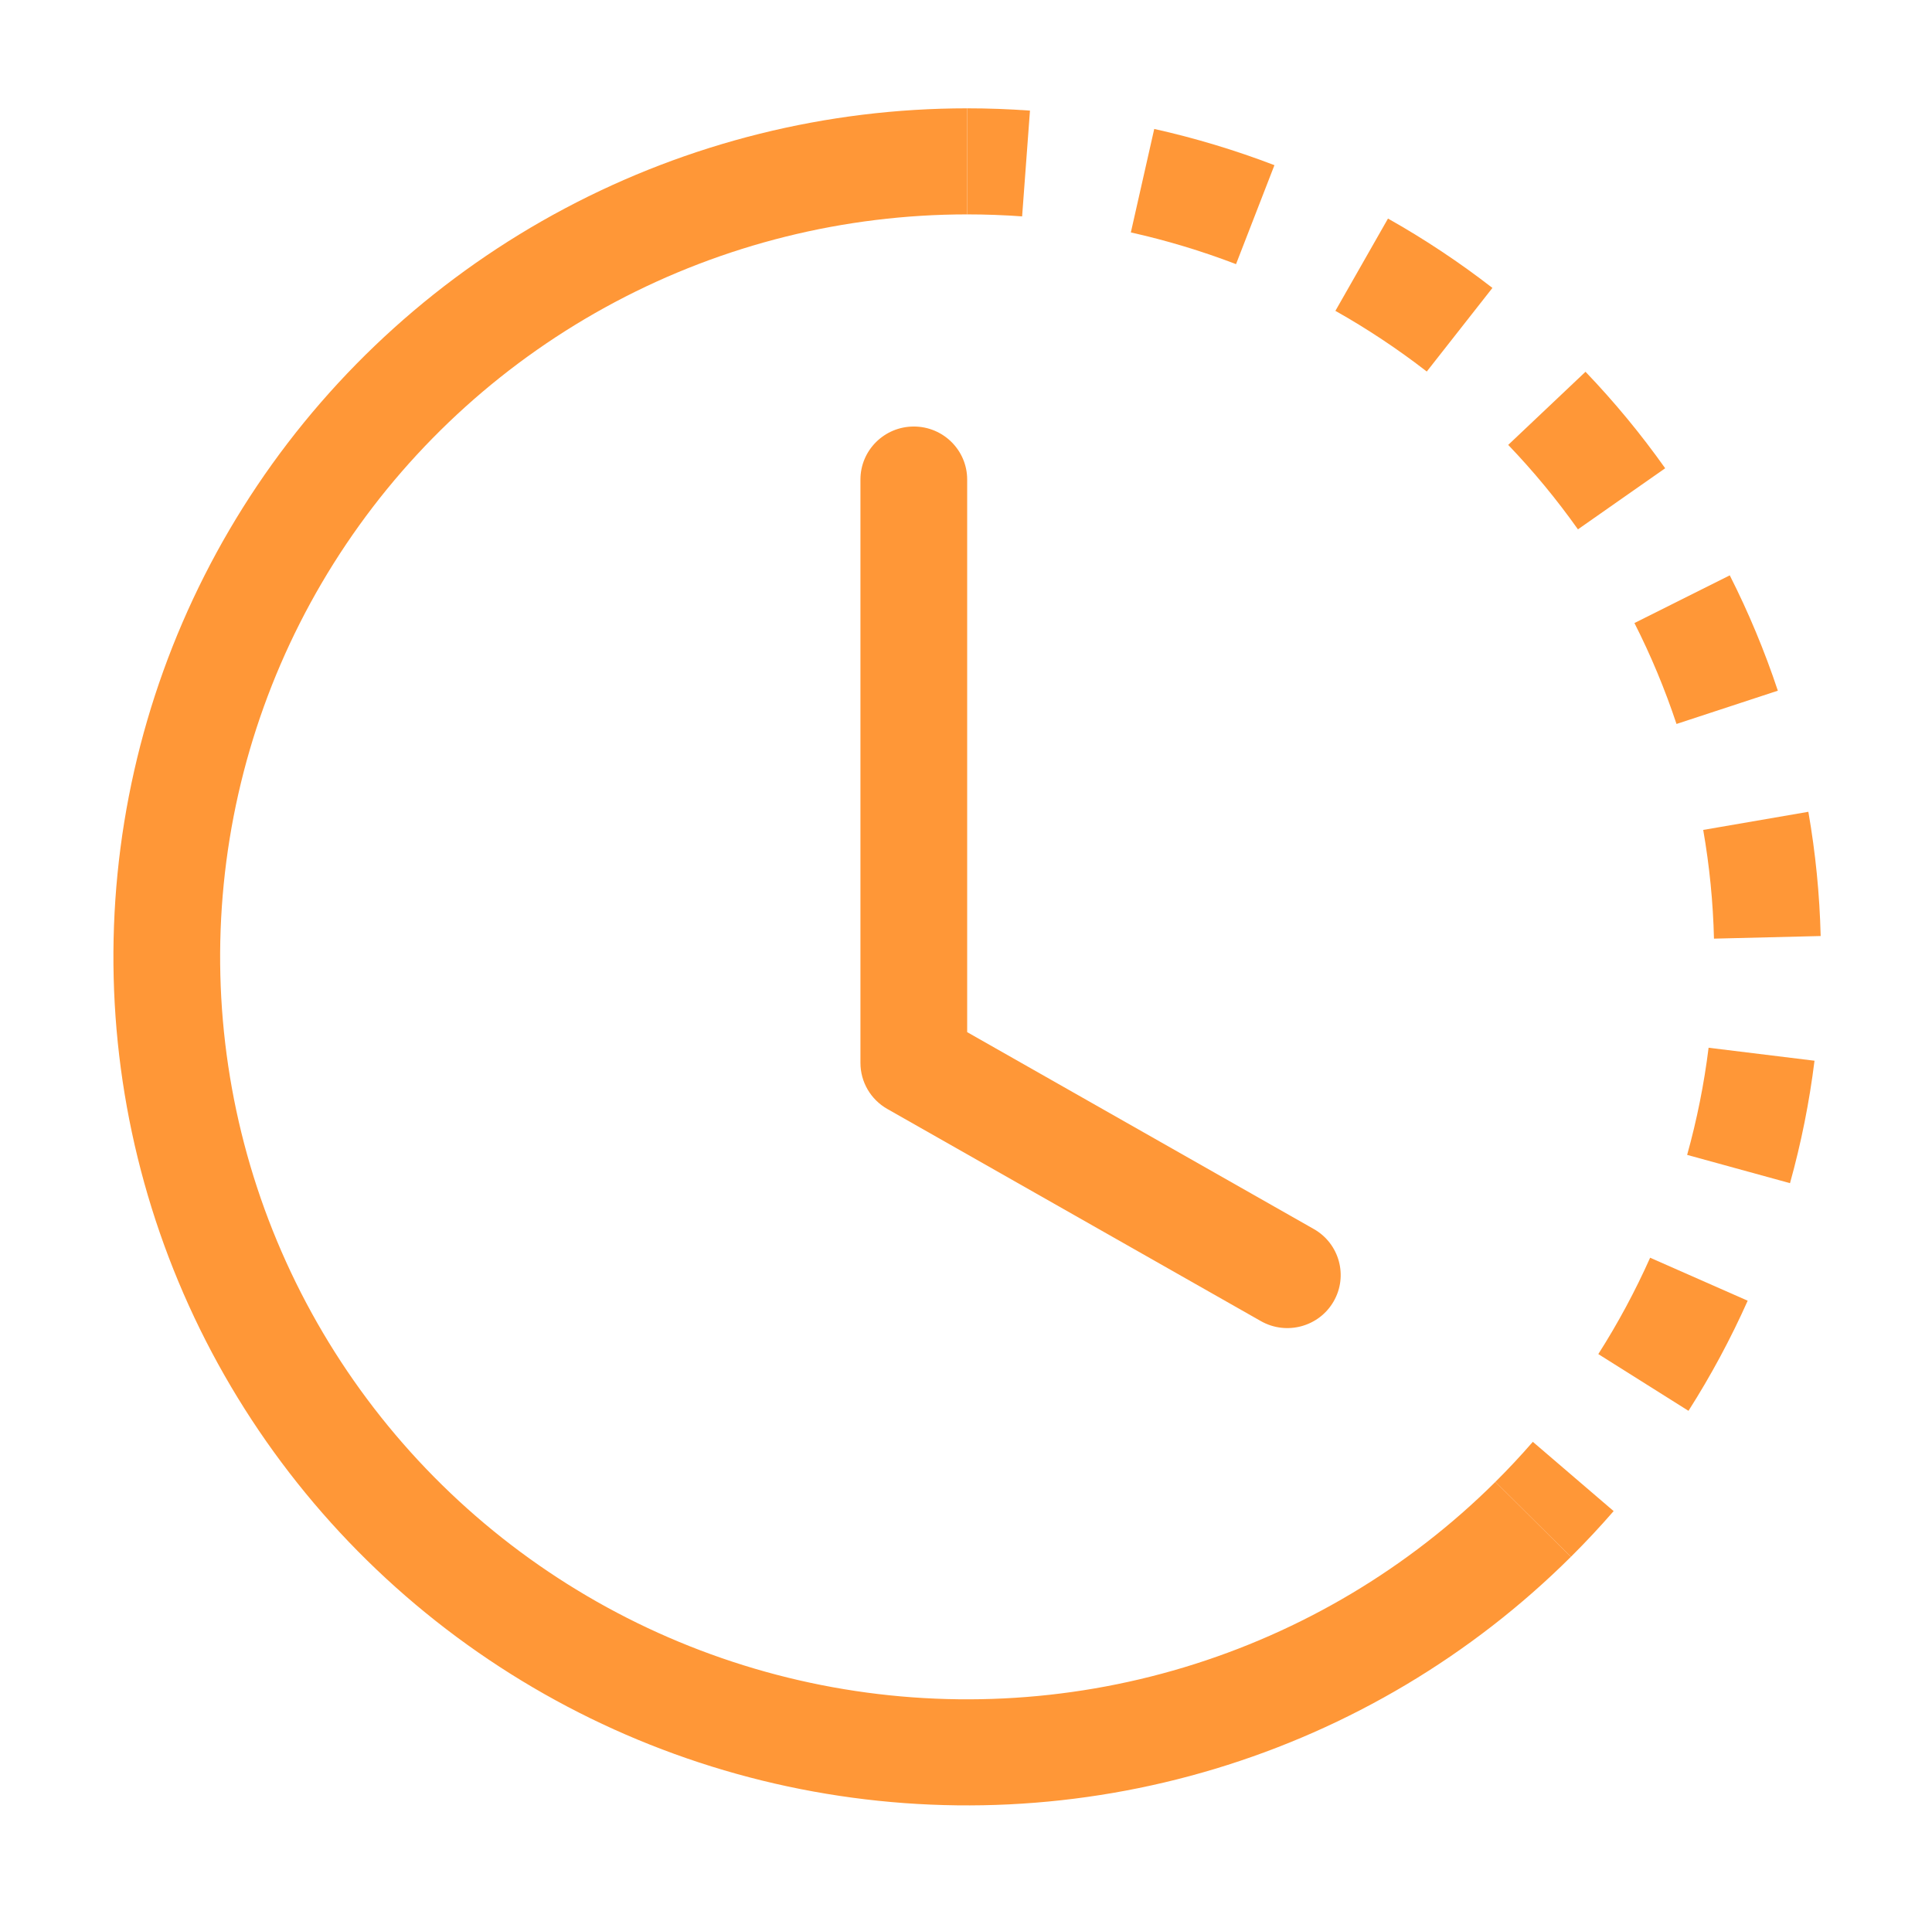
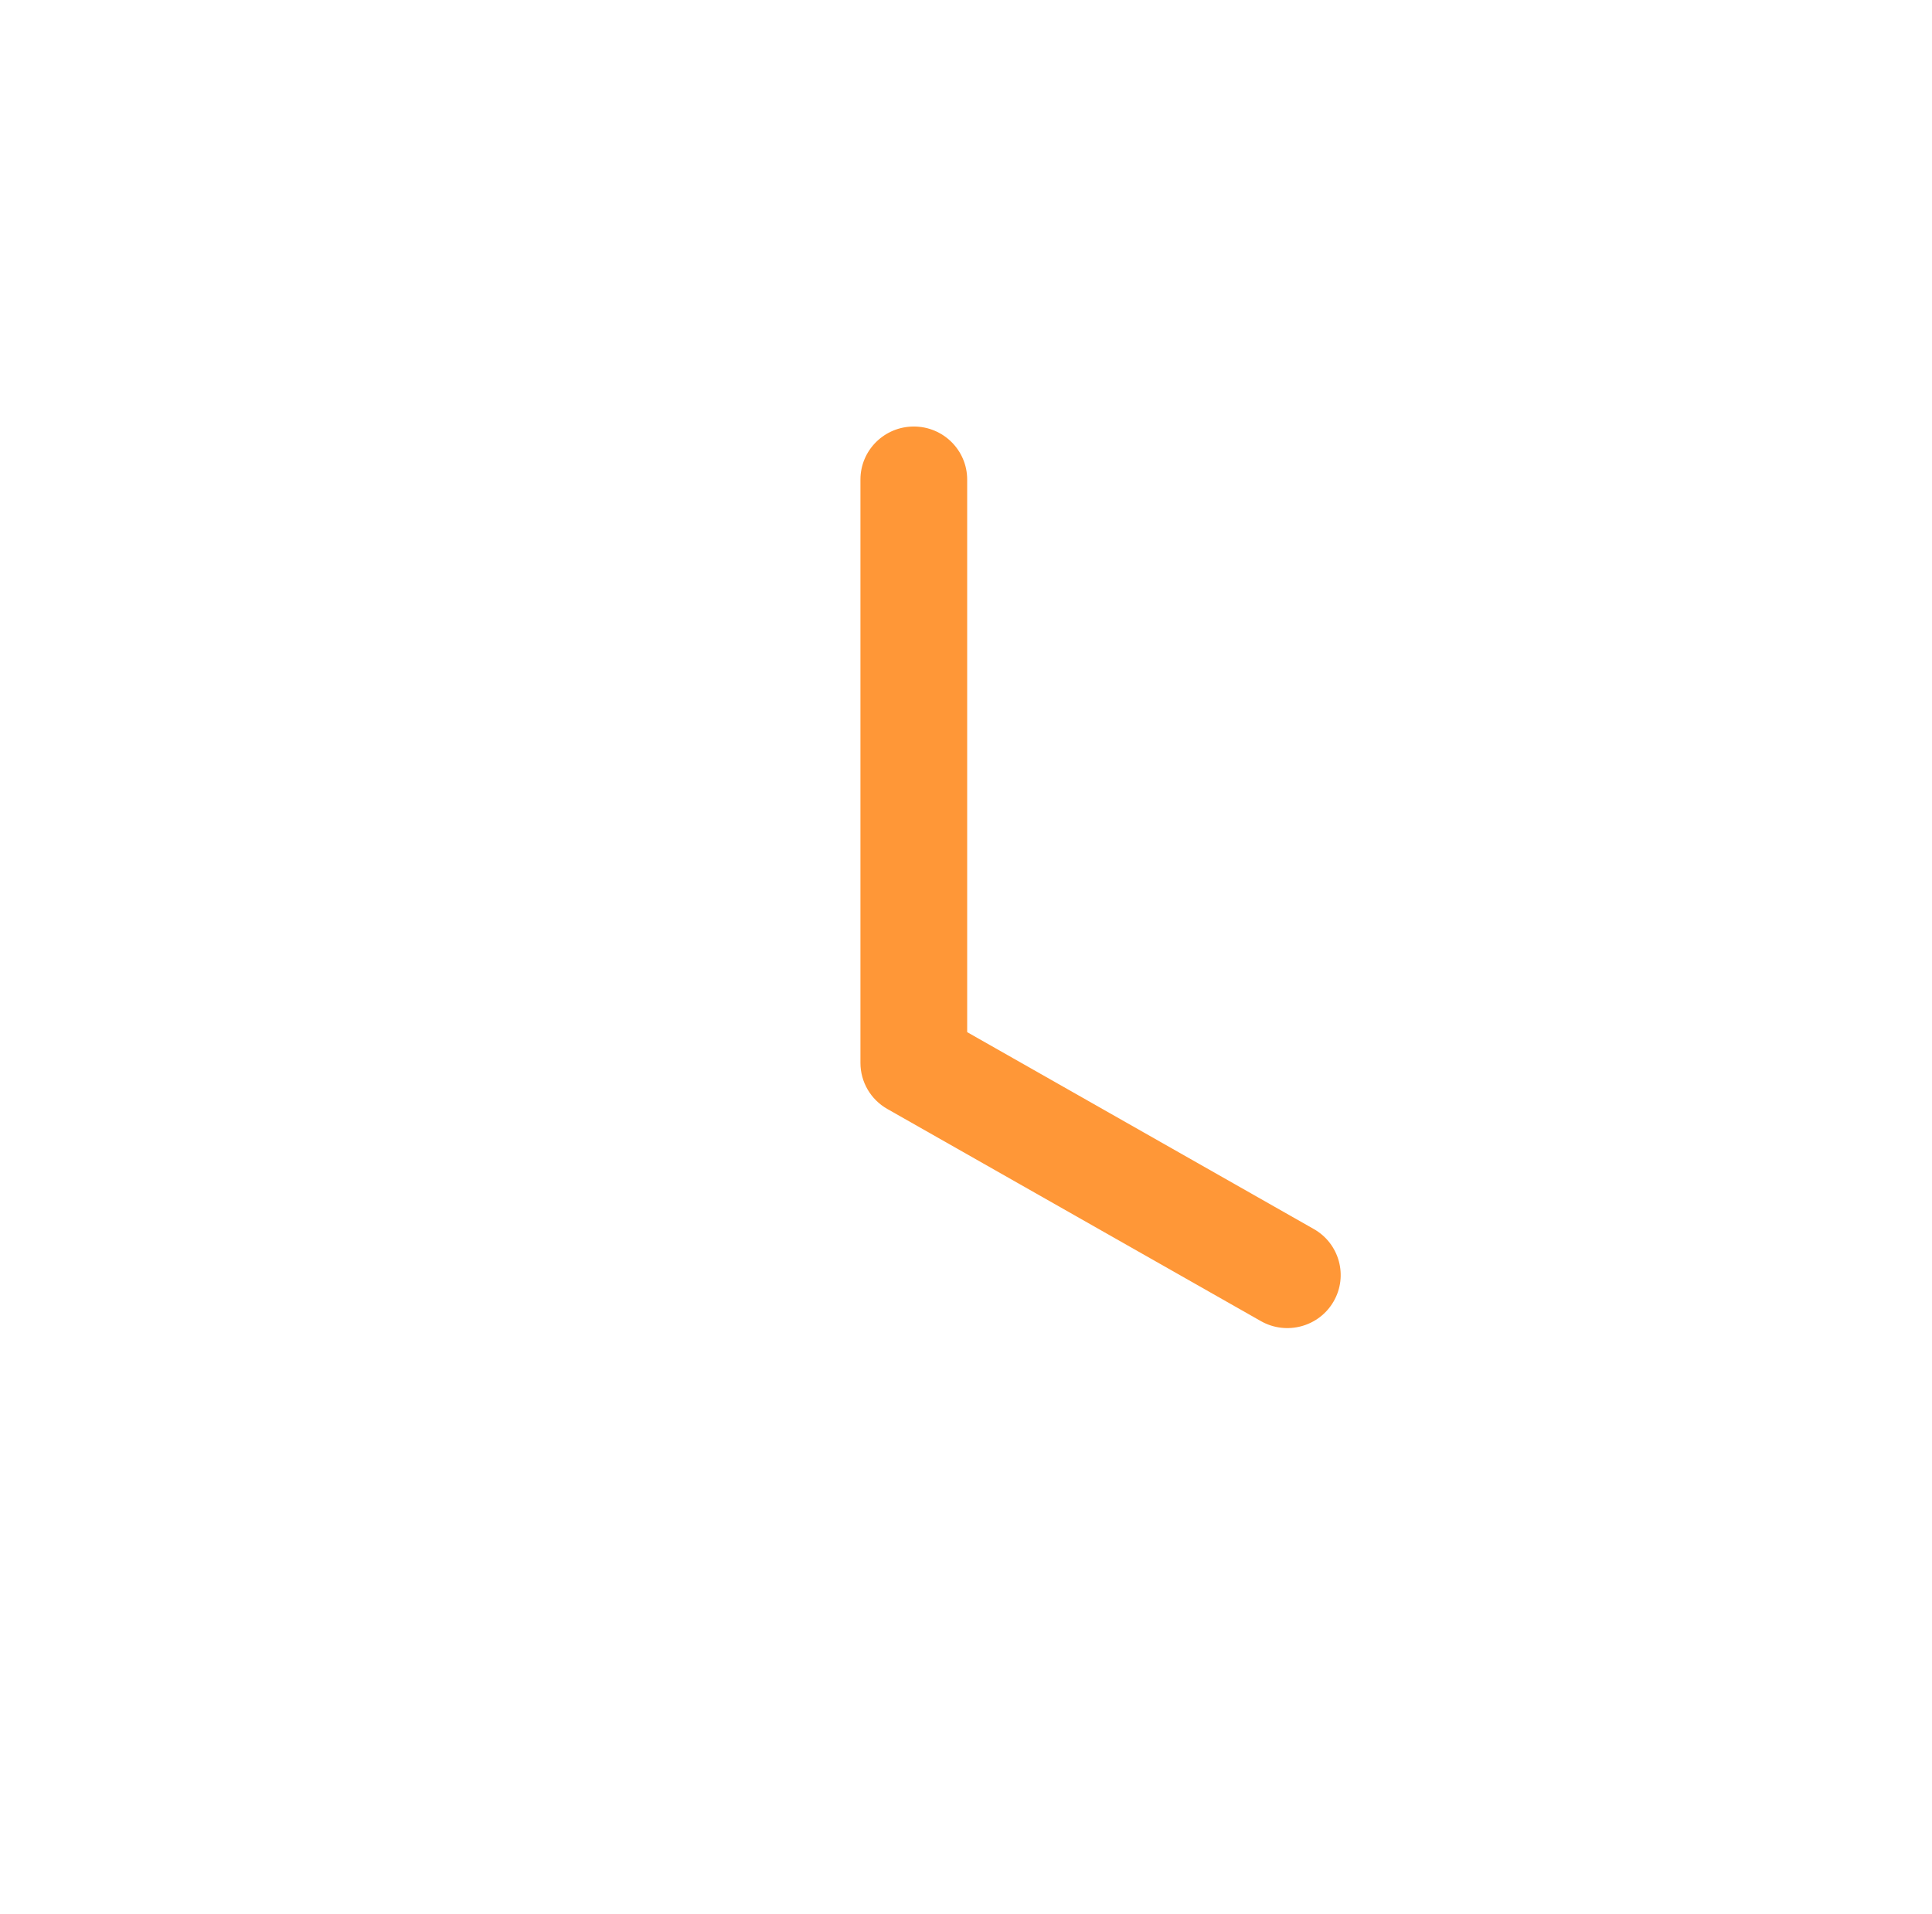
<svg xmlns="http://www.w3.org/2000/svg" width="107" height="106" viewBox="0 0 107 106" fill="none">
  <g filter="url(#filter0_d_1221_1279)">
-     <path d="M60.608 7.986C59.598 7.912 58.583 7.875 57.565 7.875V2C58.728 2 59.889 2.043 61.043 2.127L60.608 7.986ZM72.455 10.631C70.559 9.904 68.612 9.317 66.63 8.874L67.925 3.142C70.19 3.648 72.415 4.319 74.582 5.149L72.455 10.631ZM80.55 14.806C79.704 14.244 78.839 13.714 77.958 13.218L80.871 8.106C81.878 8.673 82.867 9.278 83.834 9.921C84.802 10.563 85.742 11.24 86.655 11.948L83.019 16.579C82.22 15.96 81.397 15.368 80.55 14.806ZM91.391 25.32C90.221 23.669 88.93 22.105 87.529 20.643L91.81 16.592C93.411 18.263 94.886 20.05 96.223 21.937L91.391 25.32ZM95.789 33.262C95.399 32.327 94.976 31.409 94.52 30.51L99.8 27.868C100.32 28.896 100.804 29.945 101.249 31.014C101.694 32.082 102.099 33.164 102.462 34.257L96.85 36.1C96.532 35.144 96.178 34.197 95.789 33.262ZM98.925 47.991C98.876 45.972 98.676 43.959 98.329 41.969L104.152 40.965C104.549 43.239 104.777 45.539 104.834 47.846L98.925 47.991ZM98.143 57.023C98.342 56.031 98.503 55.034 98.627 54.034L104.493 54.753C104.351 55.896 104.167 57.035 103.94 58.169C103.713 59.303 103.444 60.426 103.136 61.535L97.439 59.969C97.71 58.998 97.944 58.016 98.143 57.023ZM92.519 71.002C93.606 69.296 94.565 67.512 95.389 65.665L100.792 68.046C99.851 70.156 98.755 72.195 97.513 74.145L92.519 71.002ZM86.82 78.08C87.54 77.364 88.231 76.624 88.893 75.862L93.368 79.699C92.612 80.571 91.822 81.416 90.999 82.234L86.82 78.08Z" fill="#ff9737" />
-     <path d="M57.565 7.875C50.761 7.875 44.062 9.543 38.062 12.731C32.061 15.919 26.944 20.529 23.164 26.152C19.384 31.775 17.058 38.239 16.391 44.969C15.724 51.7 16.737 58.49 19.341 64.738C21.945 70.986 26.059 76.5 31.318 80.79C36.577 85.081 42.82 88.015 49.493 89.335C56.166 90.654 63.064 90.317 69.575 88.354C76.086 86.391 82.009 82.862 86.82 78.08L90.999 82.234C85.501 87.699 78.731 91.733 71.29 93.976C63.849 96.22 55.967 96.605 48.34 95.097C40.714 93.589 33.579 90.235 27.569 85.332C21.558 80.428 16.856 74.127 13.88 66.986C10.905 59.845 9.747 52.085 10.509 44.393C11.271 36.701 13.93 29.315 18.25 22.888C22.57 16.462 28.418 11.193 35.276 7.55C42.133 3.906 49.789 2 57.565 2V7.875Z" fill="#ff9737" />
    <path d="M54.61 19.625C56.242 19.625 57.565 20.94 57.565 22.562V53.17L76.762 64.075C78.18 64.879 78.672 66.674 77.862 68.082C77.052 69.491 75.247 69.98 73.83 69.175L53.143 57.425C52.223 56.903 51.654 55.929 51.654 54.875V22.562C51.654 20.94 52.977 19.625 54.61 19.625Z" fill="#ff9737" />
  </g>
  <defs>
    <filter id="filter0_d_1221_1279" x="0.281" y="0" width="106.555" height="106" filterUnits="userSpaceOnUse" color-interpolation-filters="sRGB">
      <feFlood flood-opacity="0" result="BackgroundImageFix" />
      <feColorMatrix in="SourceAlpha" type="matrix" values="0 0 0 0 0 0 0 0 0 0 0 0 0 0 0 0 0 0 127 0" result="hardAlpha" />
      <feOffset dx="-4" dy="4" />
      <feGaussianBlur stdDeviation="3" />
      <feComposite in2="hardAlpha" operator="out" />
      <feColorMatrix type="matrix" values="0 0 0 0 0 0 0 0 0 0 0 0 0 0 0 0 0 0 1 0" />
      <feBlend mode="normal" in2="BackgroundImageFix" result="effect1_dropShadow_1221_1279" />
      <feBlend mode="normal" in="SourceGraphic" in2="effect1_dropShadow_1221_1279" result="shape" />
    </filter>
  </defs>
</svg>